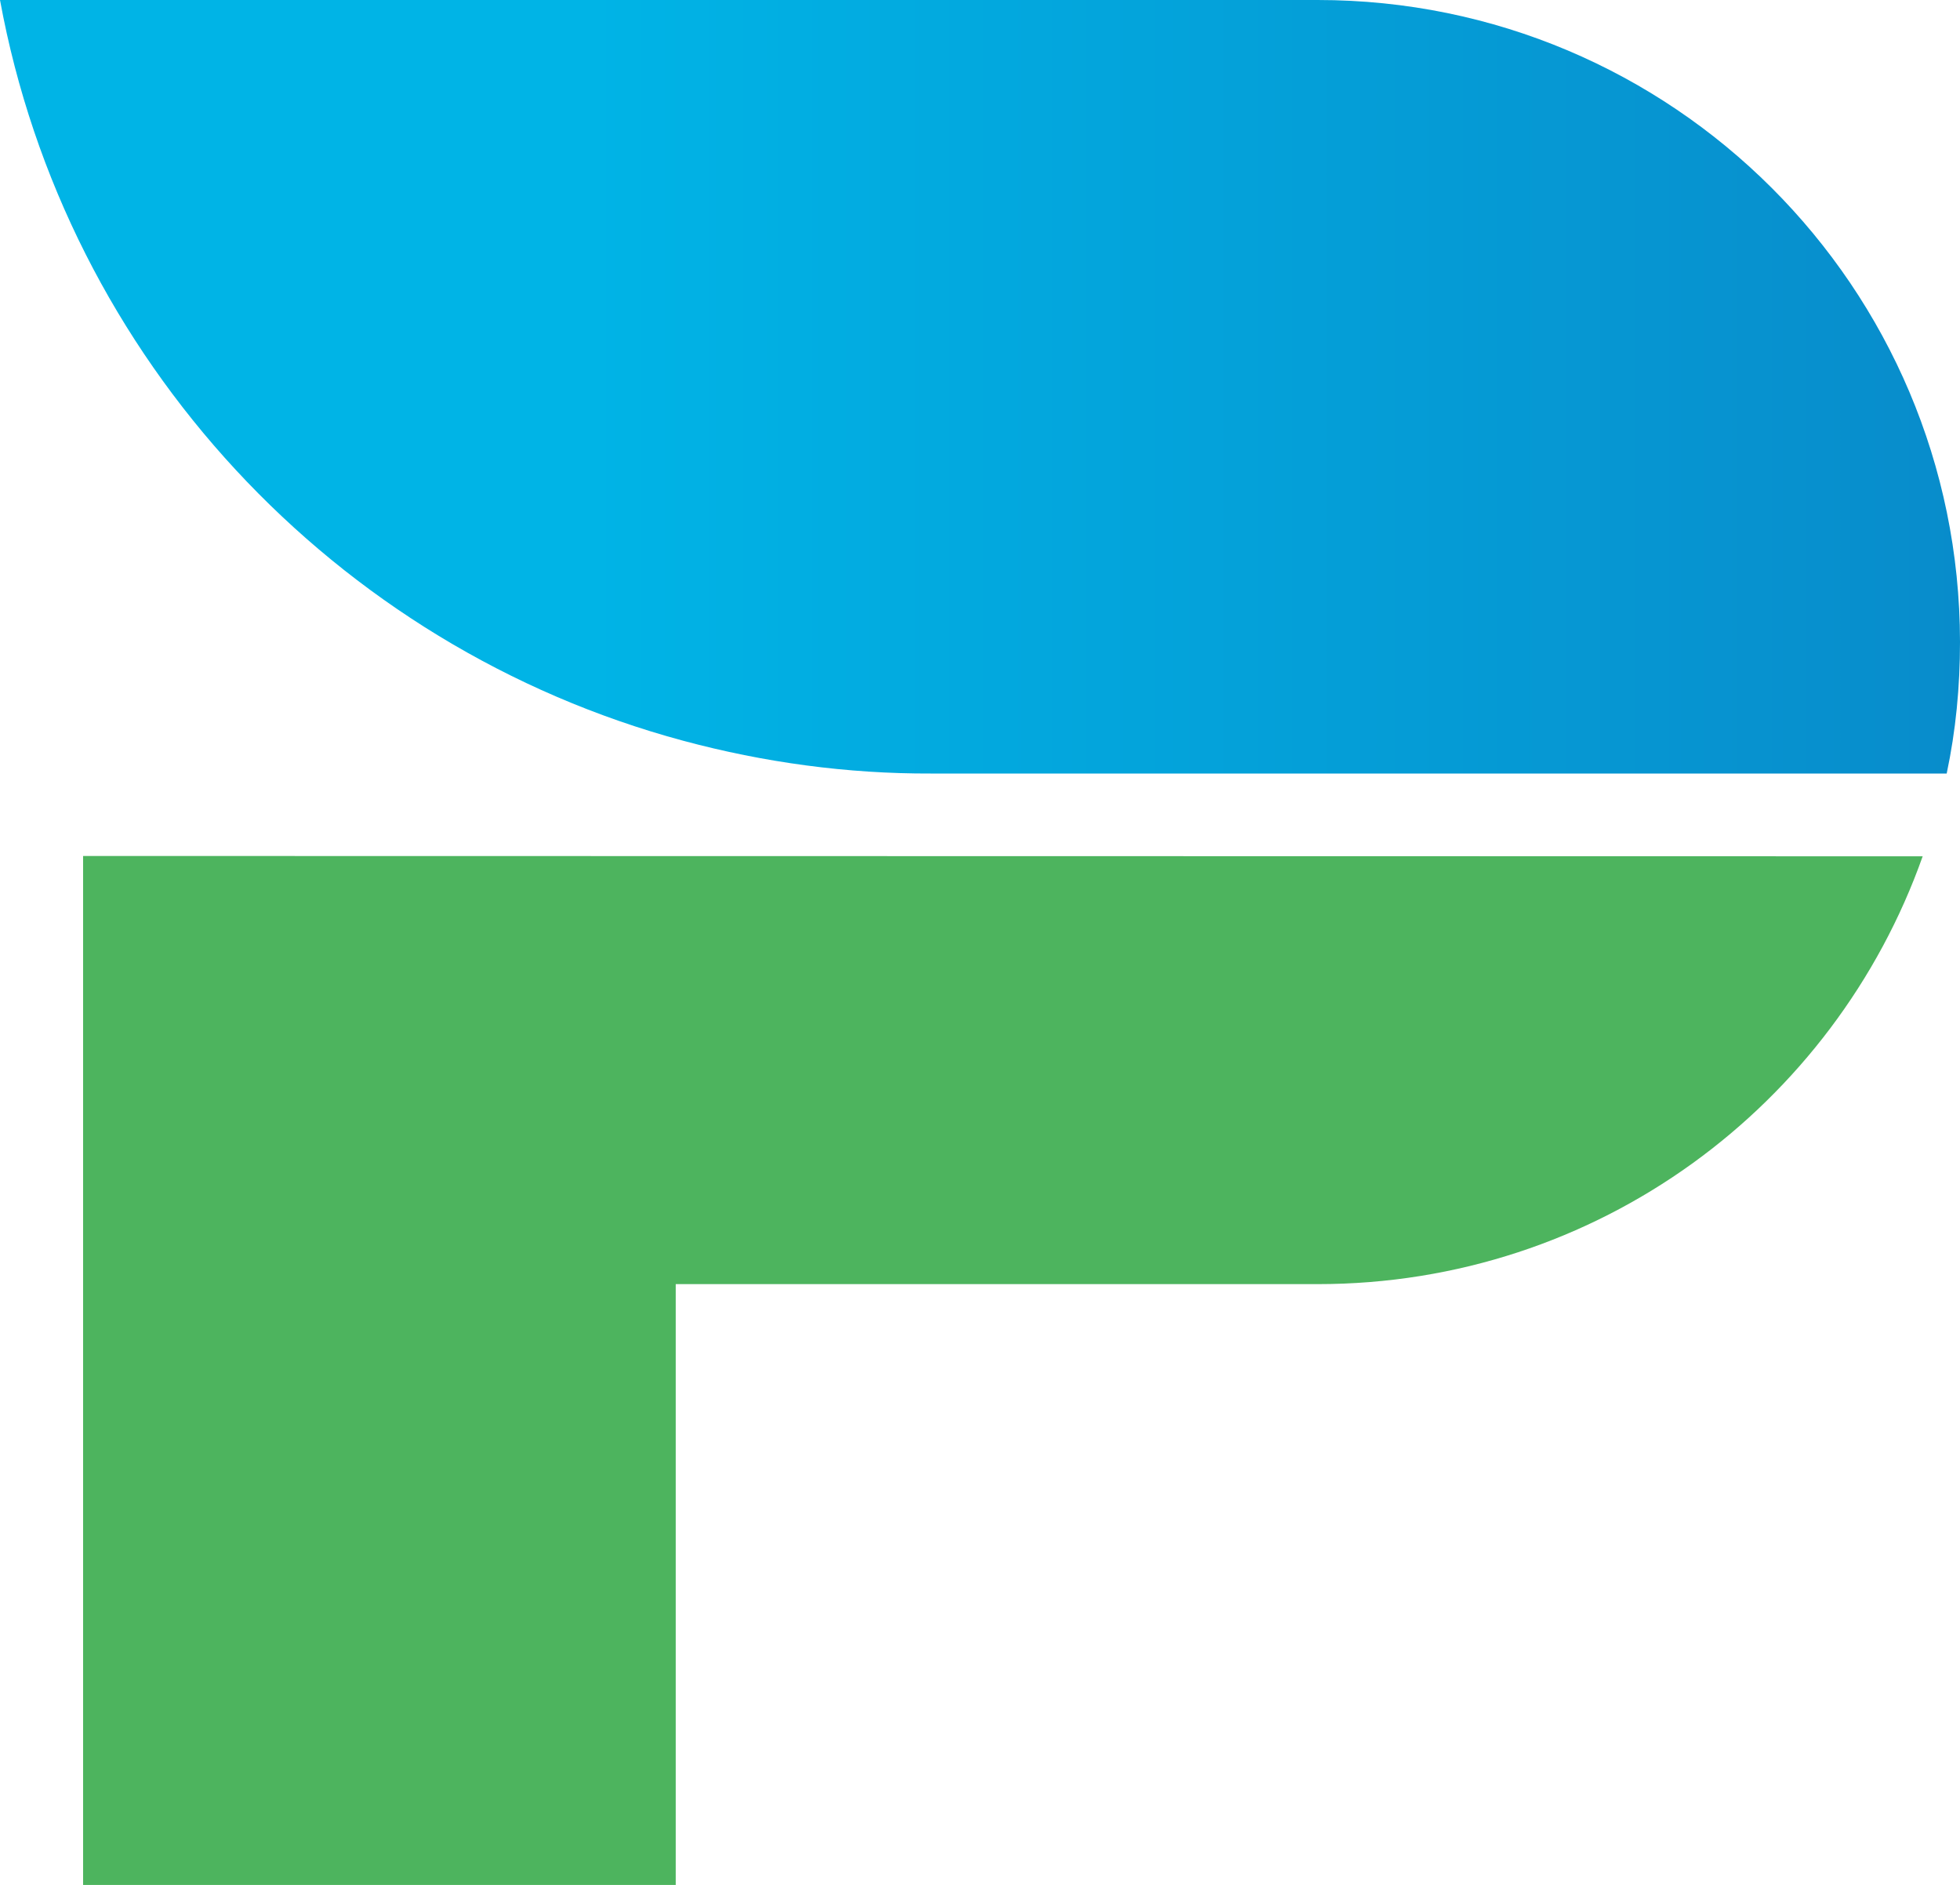
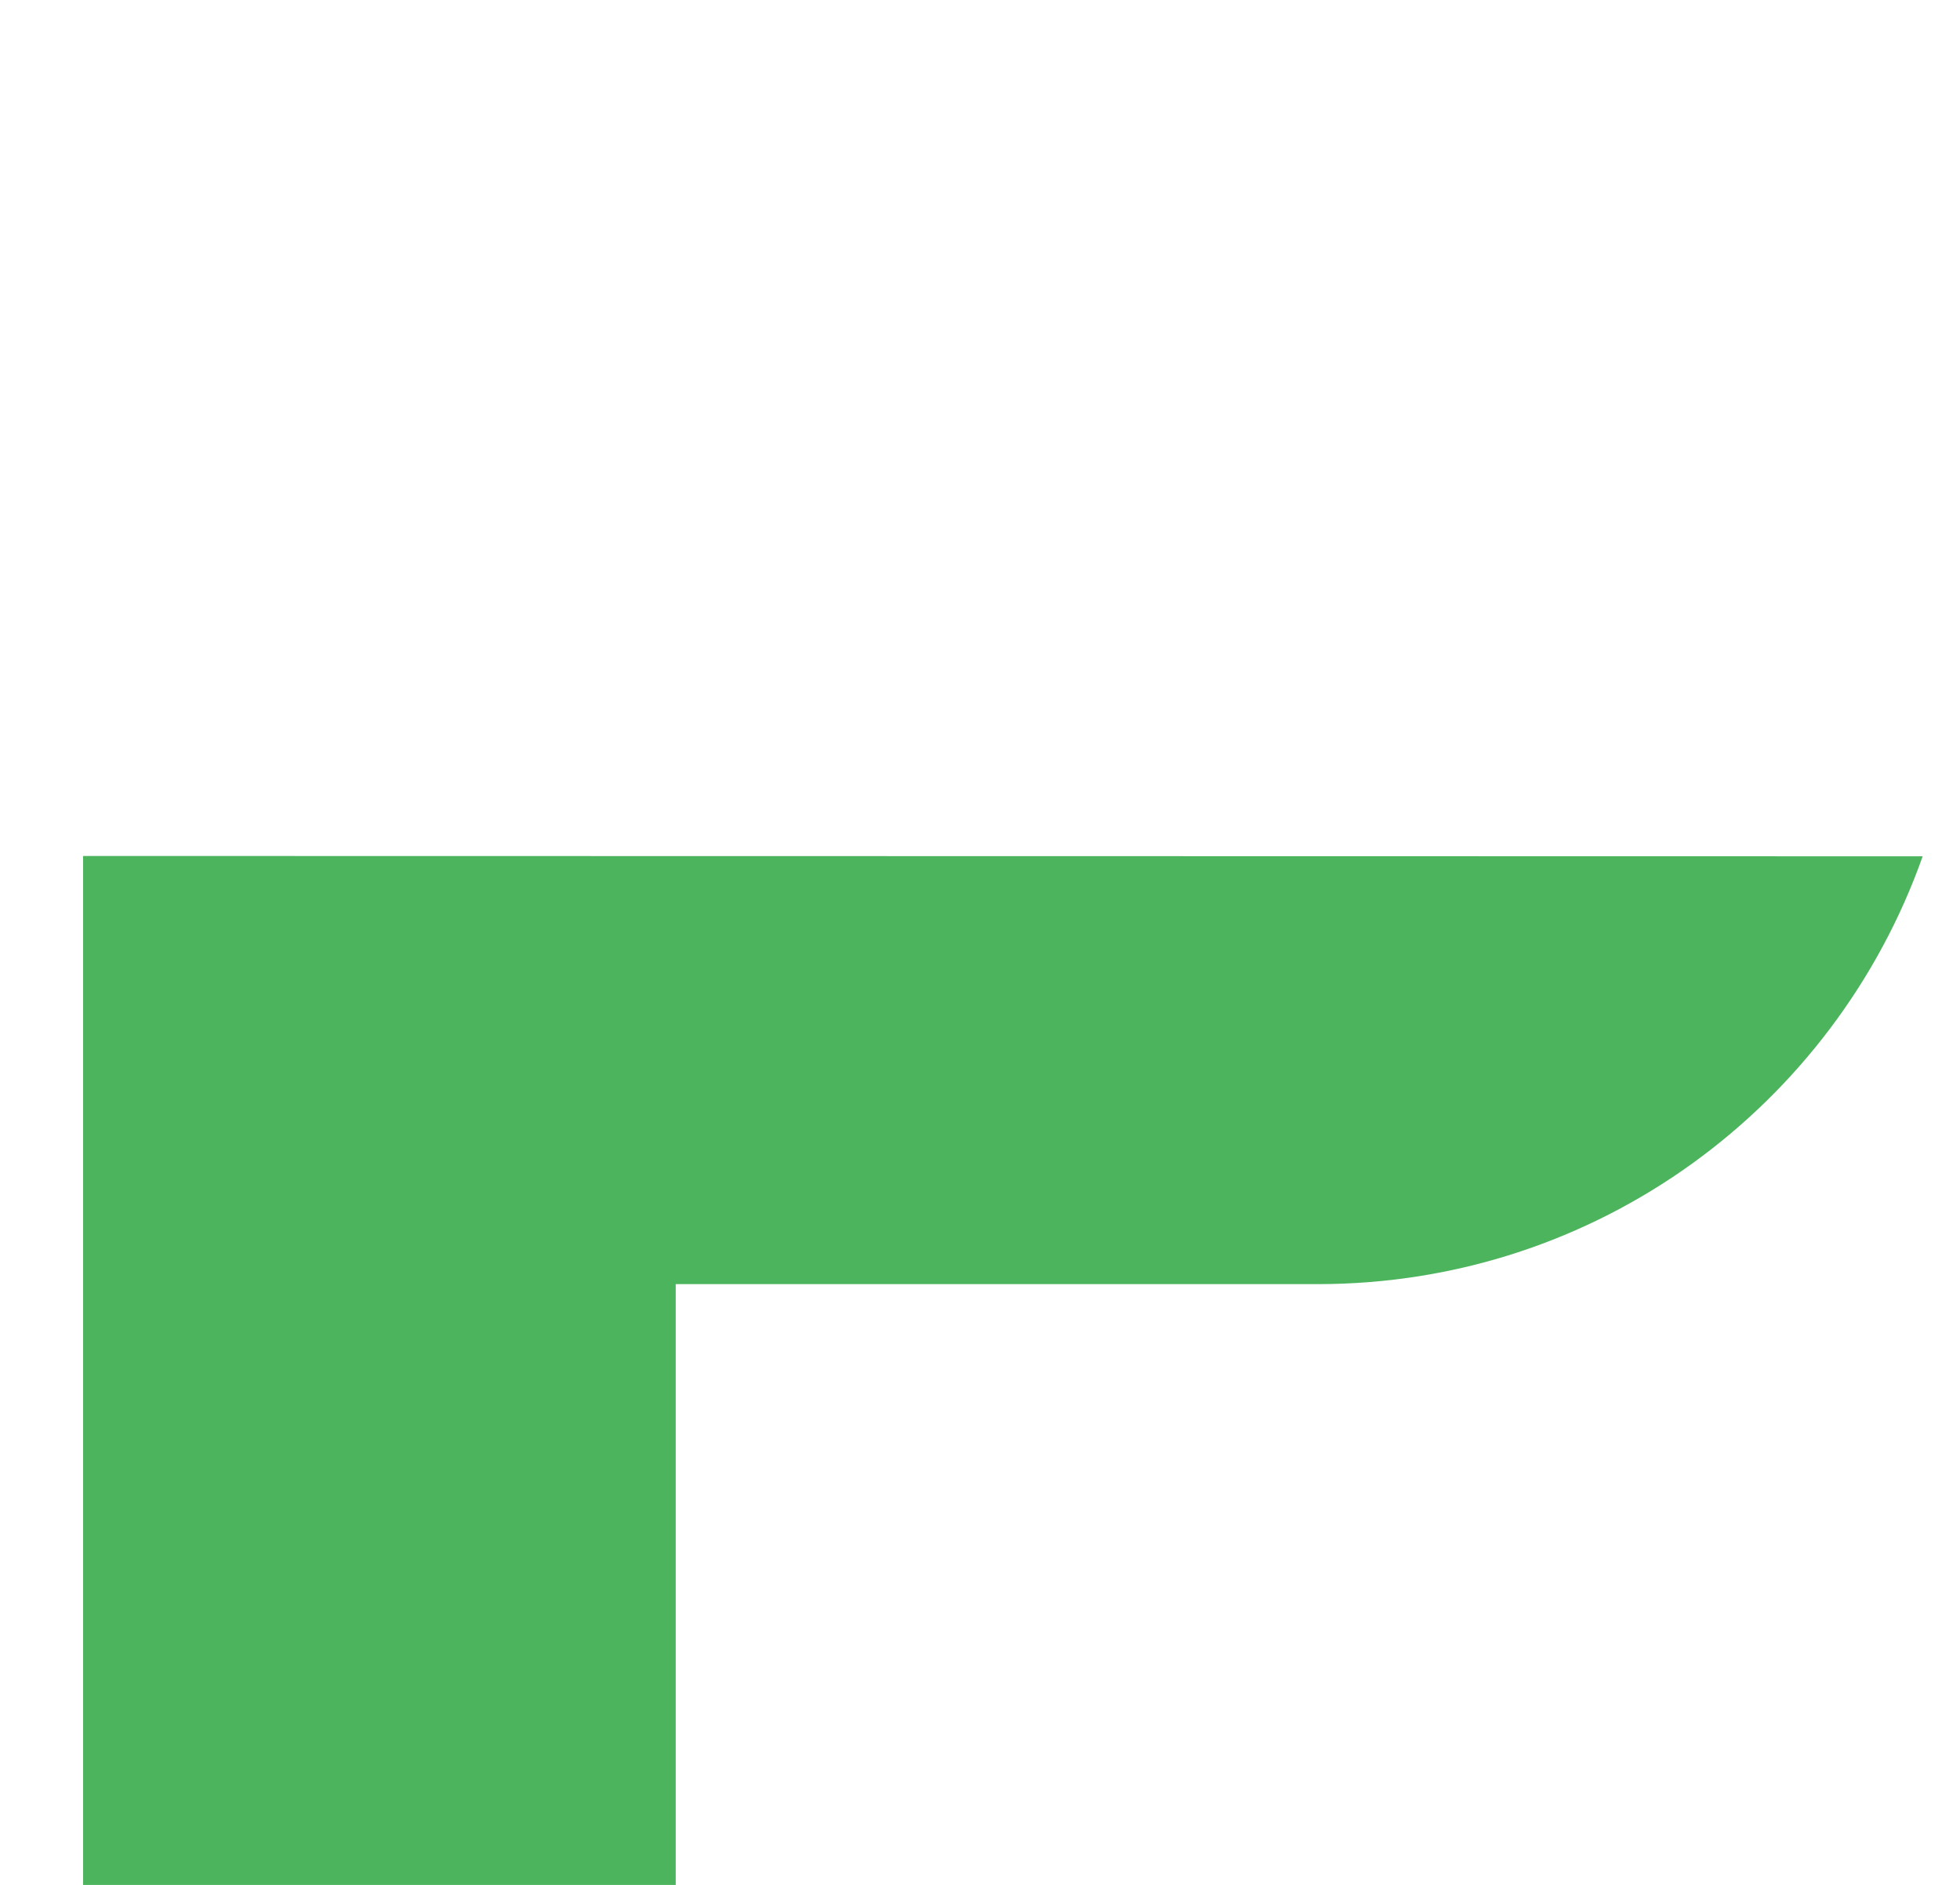
<svg xmlns="http://www.w3.org/2000/svg" version="1.1" id="Слой_1" x="0px" y="0px" viewBox="0 0 603.9 580.7" style="enable-background:new 0 0 603.9 580.7;" xml:space="preserve">
  <style type="text/css">
	.st58954{fill:#4DB45E;}
	.st94127{fill:url(#SVGID_99_);}
</style>
  <path class="st58954" d="M25.6,263.7v317h182.6V395.6H406c86.2,0,159.2-55,186.4-131.8L25.6,263.7L25.6,263.7L25.6,263.7z" />
  <linearGradient id="SVGID_99_" gradientUnits="userSpaceOnUse" x1="-916.056" y1="-1150.405" x2="-329.973" y2="-1150.405" gradientTransform="matrix(1.03 0 0 1.03 943.904 1304.528)">
    <stop offset="0.3" style="stop-color:#00B4E6" />
    <stop offset="1" style="stop-color:#088CCB" />
  </linearGradient>
-   <path class="st94127" d="M406,0H0c20.3,110.6,103.2,199.3,210.5,228.2c24.9,6.7,50.6,10.2,76.4,10.1h312.9c2.8-13.2,4.1-26.6,4.1-40.6  C603.8,88.5,515.3,0,406,0L406,0z" />
</svg>